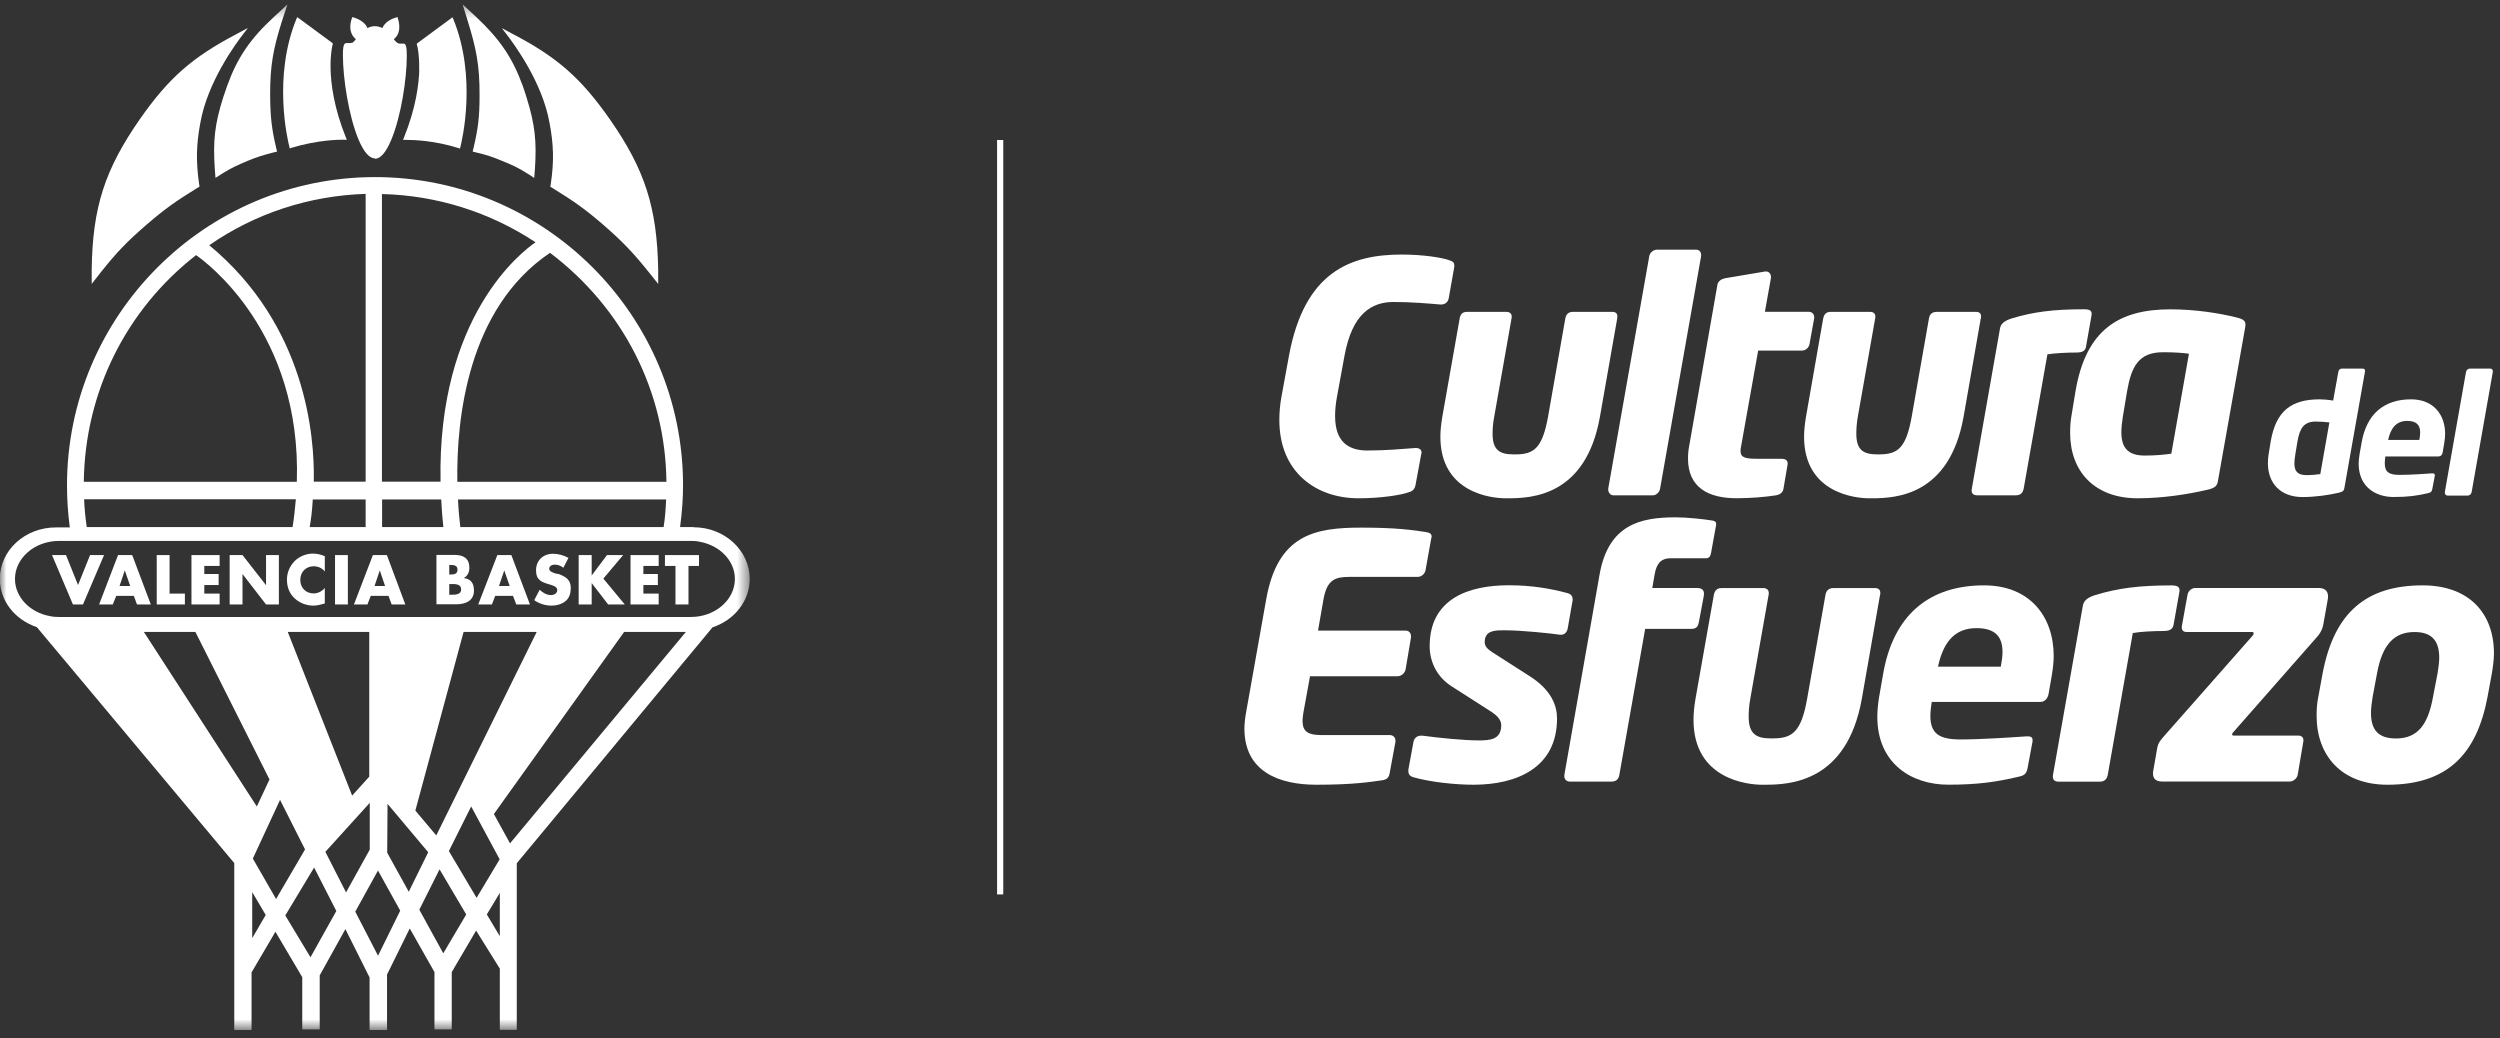
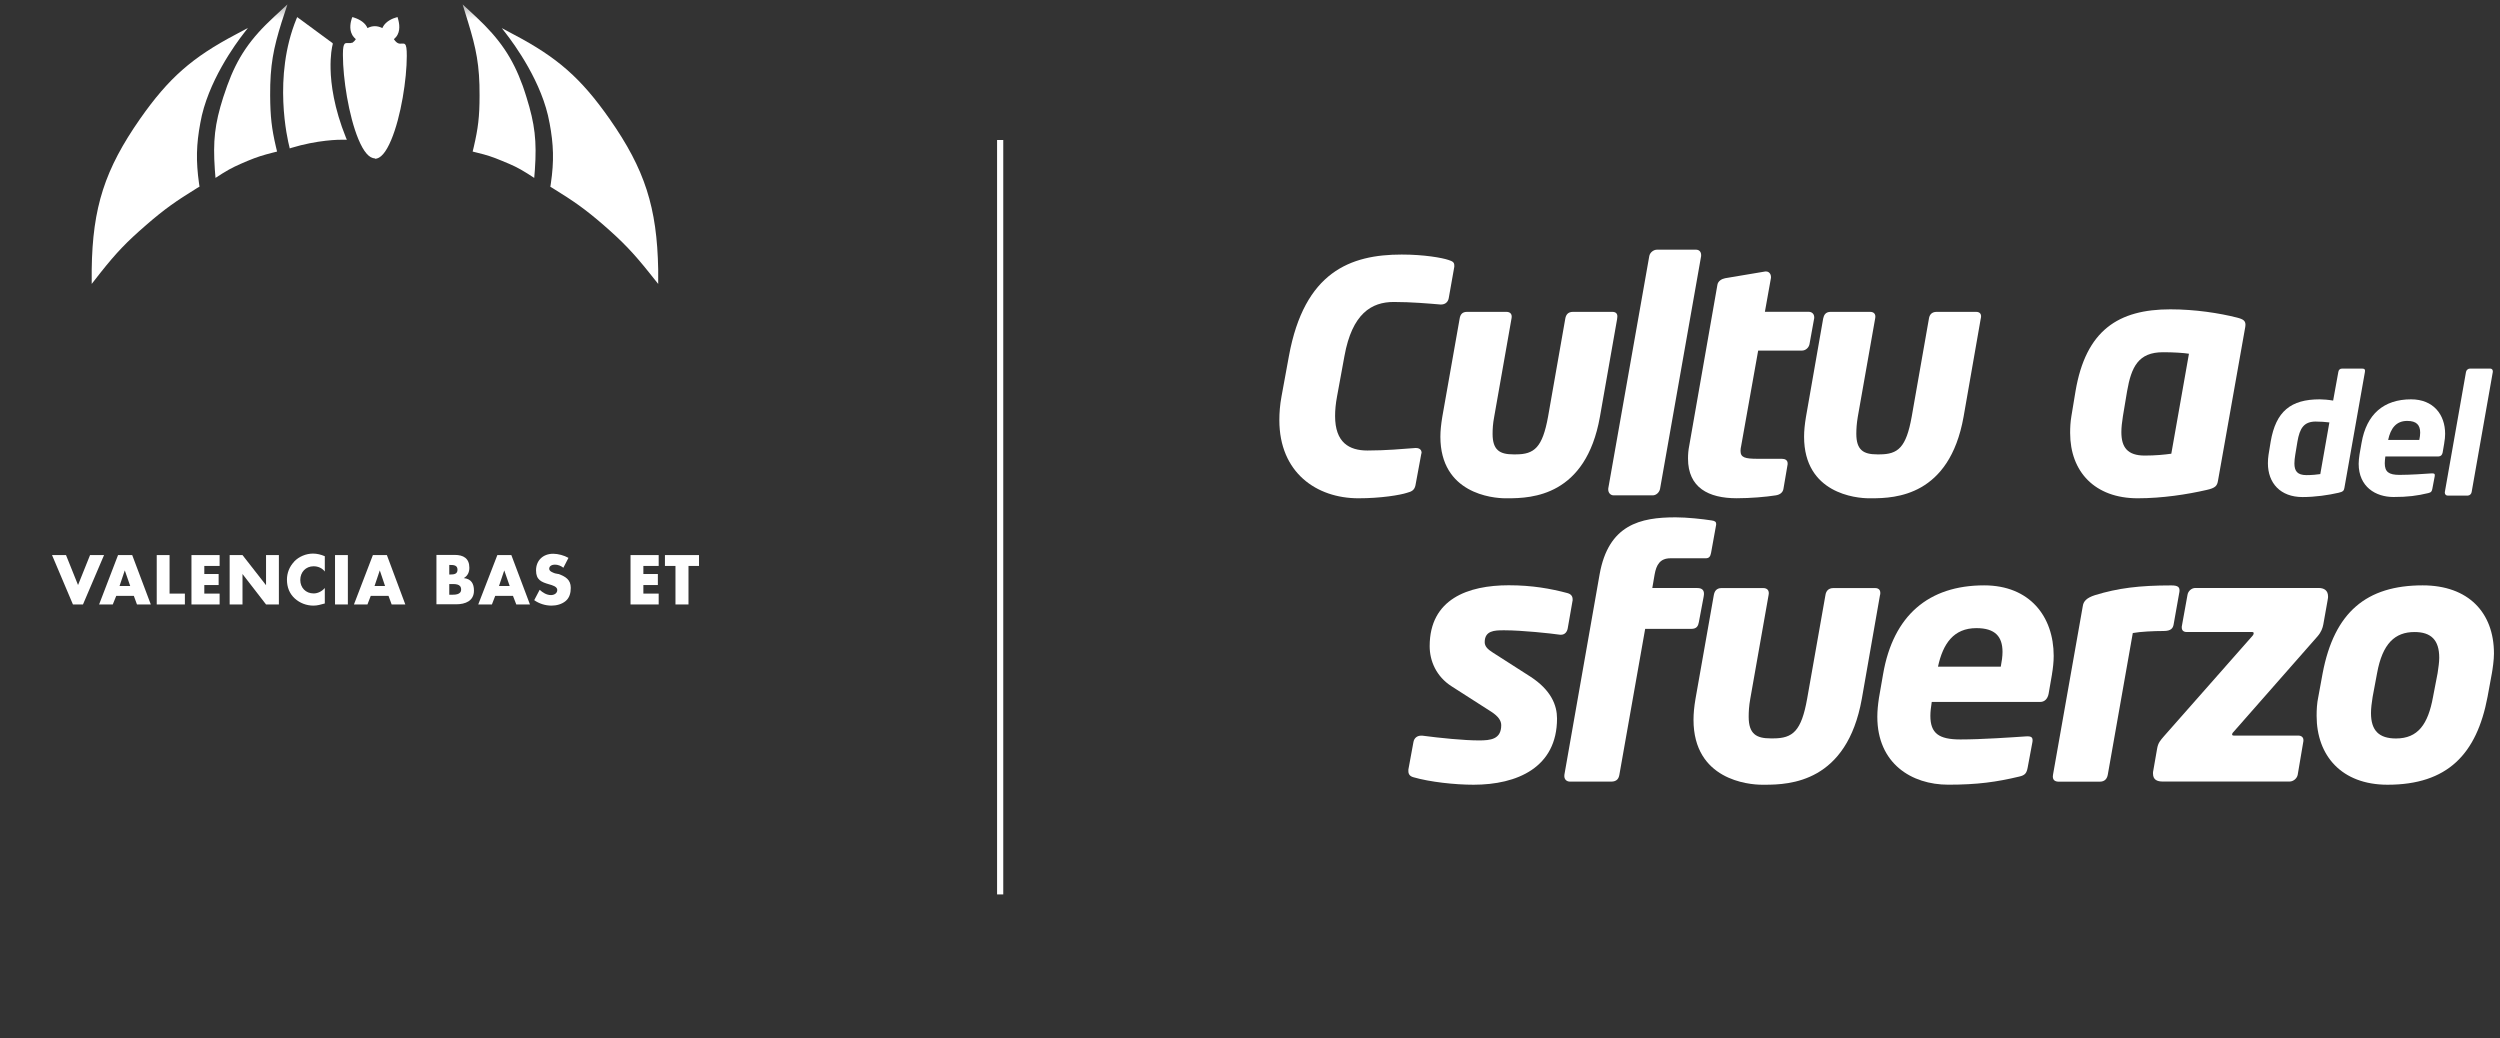
<svg xmlns="http://www.w3.org/2000/svg" fill="none" viewBox="0 0 195 81" height="81" width="195">
  <rect x="0" y="0" width="195" height="81" fill="#333333" stroke="none" />
  <mask height="81" width="59" y="0" x="0" maskUnits="userSpaceOnUse" style="mask-type:luminance" id="mask0_4607_11447">
    <path fill="white" d="M58.478 0.342H0V80.342H58.478V0.342Z" />
  </mask>
  <g mask="url(#mask0_4607_11447)">
    <path fill="white" d="M22.575 11.463L22.6 11.578L22.703 11.54C24.771 10.911 26.453 10.885 26.889 10.898H27.056L26.992 10.757C26.042 8.407 25.811 6.545 25.785 5.389C25.759 4.297 25.901 3.63 25.952 3.45V3.373L23.178 1.331L23.127 1.46C21.265 5.992 22.433 10.924 22.575 11.463Z" />
  </g>
  <mask height="81" width="59" y="0" x="0" maskUnits="userSpaceOnUse" style="mask-type:luminance" id="mask1_4607_11447">
    <path fill="white" d="M58.478 0.342H0V80.342H58.478V0.342Z" />
  </mask>
  <g mask="url(#mask1_4607_11447)">
    <path fill="white" d="M17.515 7.289L17.413 7.585C16.745 9.678 16.604 11 16.758 13.235L16.809 13.877L17.348 13.53C18.067 13.081 18.517 12.888 19.3 12.554C20.071 12.233 20.507 12.105 21.252 11.912L21.612 11.822L21.522 11.45C21.188 10.012 21.085 9.113 21.072 7.456C21.059 5.081 21.329 3.771 21.971 1.716L22.421 0.342L21.368 1.318C19.506 3.039 18.517 4.49 17.721 6.686C17.657 6.878 17.579 7.084 17.515 7.289Z" />
  </g>
  <mask height="81" width="59" y="0" x="0" maskUnits="userSpaceOnUse" style="mask-type:luminance" id="mask2_4607_11447">
    <path fill="white" d="M58.478 0.342H0V80.342H58.478V0.342Z" />
  </mask>
  <g mask="url(#mask2_4607_11447)">
    <path fill="white" d="M11.403 17.549C12.867 16.278 13.766 15.662 15.345 14.686L15.563 14.557L15.525 14.313C15.281 12.567 15.307 11.283 15.628 9.575C16.18 6.416 18.376 3.411 19.031 2.577L19.339 2.179L18.427 2.667C14.986 4.477 13.162 6.082 10.928 9.267C8.18 13.209 7.217 16.163 7.153 21.017V22.146L7.846 21.26C9.079 19.707 9.875 18.872 11.39 17.562" />
  </g>
  <mask height="81" width="59" y="0" x="0" maskUnits="userSpaceOnUse" style="mask-type:luminance" id="mask3_4607_11447">
    <path fill="white" d="M58.478 0.342H0V80.342H58.478V0.342Z" />
  </mask>
  <g mask="url(#mask3_4607_11447)">
-     <path fill="white" d="M32.706 5.389C32.681 6.532 32.449 8.407 31.499 10.757L31.435 10.911H31.705C32.295 10.911 33.888 10.962 35.775 11.553L35.878 11.591L35.904 11.489C36.045 10.936 37.213 6.018 35.352 1.472L35.3 1.344L32.514 3.399V3.476C32.578 3.655 32.719 4.323 32.693 5.415" />
-   </g>
+     </g>
  <mask height="81" width="59" y="0" x="0" maskUnits="userSpaceOnUse" style="mask-type:luminance" id="mask4_4607_11447">
    <path fill="white" d="M58.478 0.342H0V80.342H58.478V0.342Z" />
  </mask>
  <g mask="url(#mask4_4607_11447)">
    <path fill="white" d="M37.406 7.456C37.406 9.113 37.29 10.012 36.957 11.45L36.867 11.822L37.226 11.912C37.971 12.092 38.408 12.233 39.178 12.554C39.961 12.875 40.398 13.068 41.13 13.53L41.669 13.877L41.721 13.235C41.875 11 41.721 9.678 41.066 7.585L40.989 7.341C40.912 7.11 40.847 6.891 40.77 6.686C39.974 4.503 38.986 3.052 37.136 1.318L36.083 0.342L36.507 1.716C37.136 3.771 37.419 5.081 37.406 7.456Z" />
  </g>
  <mask height="81" width="59" y="0" x="0" maskUnits="userSpaceOnUse" style="mask-type:luminance" id="mask5_4607_11447">
    <path fill="white" d="M58.478 0.342H0V80.342H58.478V0.342Z" />
  </mask>
  <g mask="url(#mask5_4607_11447)">
    <path fill="white" d="M29.239 12.387C29.676 12.387 30.1 11.899 30.511 10.924C31.281 9.1 31.73 6.159 31.73 4.362C31.73 3.797 31.692 3.54 31.589 3.45C31.538 3.399 31.486 3.399 31.448 3.399C31.422 3.399 31.409 3.399 31.371 3.399H31.332C31.191 3.411 30.986 3.45 30.729 3.065V3.052C30.844 2.949 30.947 2.834 31.011 2.705C31.268 2.217 31.088 1.614 31.037 1.434L31.011 1.331L30.909 1.357C30.677 1.421 30.112 1.627 29.856 2.114L29.83 2.192C29.432 1.999 29.059 1.986 28.661 2.192L28.623 2.102C28.379 1.639 27.814 1.434 27.583 1.357L27.48 1.331L27.442 1.434C27.364 1.665 27.21 2.243 27.467 2.705C27.48 2.731 27.506 2.769 27.518 2.795C27.583 2.885 27.66 2.975 27.75 3.052V3.065C27.673 3.18 27.596 3.257 27.518 3.309C27.518 3.309 27.506 3.322 27.493 3.334C27.493 3.334 27.493 3.334 27.48 3.334C27.48 3.334 27.48 3.334 27.467 3.334C27.467 3.334 27.454 3.334 27.442 3.334C27.416 3.347 27.377 3.36 27.352 3.36C27.352 3.36 27.339 3.36 27.326 3.36C27.326 3.36 27.313 3.36 27.3 3.36C27.249 3.36 27.198 3.36 27.146 3.36H27.108C27.108 3.36 27.056 3.36 27.03 3.36C27.03 3.36 26.941 3.36 26.889 3.411C26.799 3.501 26.748 3.72 26.748 4.208V4.323C26.748 6.108 27.198 9.036 27.955 10.859C28.366 11.848 28.803 12.349 29.239 12.349" />
  </g>
  <mask height="81" width="59" y="0" x="0" maskUnits="userSpaceOnUse" style="mask-type:luminance" id="mask6_4607_11447">
    <path fill="white" d="M58.478 0.342H0V80.342H58.478V0.342Z" />
  </mask>
  <g mask="url(#mask6_4607_11447)">
    <path fill="white" d="M42.863 9.575C43.184 11.283 43.223 12.567 42.966 14.313L42.928 14.57L43.146 14.699C44.725 15.675 45.624 16.291 47.088 17.562C48.591 18.872 49.387 19.707 50.632 21.261L51.339 22.147V21.017C51.249 16.175 50.298 13.209 47.55 9.28C45.316 6.095 43.493 4.49 40.051 2.679L39.139 2.192L39.448 2.59C40.103 3.437 42.311 6.429 42.863 9.588" />
  </g>
  <mask height="81" width="59" y="0" x="0" maskUnits="userSpaceOnUse" style="mask-type:luminance" id="mask7_4607_11447">
    <path fill="white" d="M58.478 0.342H0V80.342H58.478V0.342Z" />
  </mask>
  <g mask="url(#mask7_4607_11447)">
-     <path fill="white" d="M48.603 43.296H47.345L46.151 44.888V43.296H45.136V47.148H46.151V45.479L47.435 47.148H48.732L47.062 45.132L48.603 43.296Z" />
-   </g>
+     </g>
  <mask height="81" width="59" y="0" x="0" maskUnits="userSpaceOnUse" style="mask-type:luminance" id="mask8_4607_11447">
    <path fill="white" d="M58.478 0.342H0V80.342H58.478V0.342Z" />
  </mask>
  <g mask="url(#mask8_4607_11447)">
    <path fill="white" d="M43.544 44.773L43.287 44.721C43.12 44.657 42.838 44.567 42.838 44.362C42.838 44.13 43.082 44.041 43.274 44.041C43.518 44.041 43.75 44.13 43.942 44.285L44.34 43.514C44.006 43.322 43.531 43.193 43.146 43.193C42.363 43.193 41.811 43.707 41.811 44.49C41.811 45.235 42.221 45.402 42.851 45.582C43.069 45.646 43.467 45.748 43.467 46.018C43.467 46.288 43.21 46.416 42.979 46.416C42.632 46.416 42.337 46.224 42.093 46.005L41.669 46.814C42.054 47.084 42.53 47.238 43.018 47.238C43.403 47.238 43.814 47.135 44.122 46.879C44.43 46.622 44.52 46.236 44.52 45.851C44.52 45.209 44.096 44.965 43.57 44.773" />
  </g>
  <mask height="81" width="59" y="0" x="0" maskUnits="userSpaceOnUse" style="mask-type:luminance" id="mask9_4607_11447">
    <path fill="white" d="M58.478 0.342H0V80.342H58.478V0.342Z" />
  </mask>
  <g mask="url(#mask9_4607_11447)">
    <path fill="white" d="M49.181 47.148H51.377V46.301H50.183V45.633H51.313V44.773H50.183V44.143H51.377V43.296H49.181V47.148Z" />
  </g>
  <mask height="81" width="59" y="0" x="0" maskUnits="userSpaceOnUse" style="mask-type:luminance" id="mask10_4607_11447">
    <path fill="white" d="M58.478 0.342H0V80.342H58.478V0.342Z" />
  </mask>
  <g mask="url(#mask10_4607_11447)">
    <path fill="white" d="M27.133 43.296H26.132V47.148H27.133V43.296Z" />
  </g>
  <mask height="81" width="59" y="0" x="0" maskUnits="userSpaceOnUse" style="mask-type:luminance" id="mask11_4607_11447">
    <path fill="white" d="M58.478 0.342H0V80.342H58.478V0.342Z" />
  </mask>
  <g mask="url(#mask11_4607_11447)">
    <path fill="white" d="M51.865 44.143H52.687V47.148H53.702V44.143H54.523V43.296H51.865V44.143Z" />
  </g>
  <mask height="81" width="59" y="0" x="0" maskUnits="userSpaceOnUse" style="mask-type:luminance" id="mask12_4607_11447">
    <path fill="white" d="M58.478 0.342H0V80.342H58.478V0.342Z" />
  </mask>
  <g mask="url(#mask12_4607_11447)">
    <path fill="white" d="M9.207 43.296L7.73 47.148H8.796L9.066 46.48H10.44L10.684 47.148H11.763L10.312 43.296H9.22H9.207ZM9.323 45.71L9.734 44.49L10.157 45.71H9.323Z" />
  </g>
  <mask height="81" width="59" y="0" x="0" maskUnits="userSpaceOnUse" style="mask-type:luminance" id="mask13_4607_11447">
    <path fill="white" d="M58.478 0.342H0V80.342H58.478V0.342Z" />
  </mask>
  <g mask="url(#mask13_4607_11447)">
    <path fill="white" d="M13.226 43.296H12.225V47.148H14.421V46.301H13.226V43.296Z" />
  </g>
  <mask height="81" width="59" y="0" x="0" maskUnits="userSpaceOnUse" style="mask-type:luminance" id="mask14_4607_11447">
    <path fill="white" d="M58.478 0.342H0V80.342H58.478V0.342Z" />
  </mask>
  <g mask="url(#mask14_4607_11447)">
    <path fill="white" d="M38.793 43.296L37.303 47.148H38.369L38.626 46.48H40.013L40.27 47.148H41.336L39.885 43.296H38.793ZM38.921 45.71L39.332 44.49L39.756 45.71H38.921Z" />
  </g>
  <mask height="81" width="59" y="0" x="0" maskUnits="userSpaceOnUse" style="mask-type:luminance" id="mask15_4607_11447">
    <path fill="white" d="M58.478 0.342H0V80.342H58.478V0.342Z" />
  </mask>
  <g mask="url(#mask15_4607_11447)">
    <path fill="white" d="M36.173 45.093C36.481 44.914 36.61 44.631 36.61 44.284C36.61 43.553 36.148 43.283 35.467 43.283H34.042V47.135H35.583C36.289 47.135 36.969 46.878 36.969 46.069C36.969 45.517 36.751 45.158 36.186 45.093M35.043 44.066H35.107C35.377 44.066 35.685 44.079 35.685 44.438C35.685 44.772 35.416 44.811 35.146 44.811H35.043V44.066ZM35.159 46.39H35.043V45.556H35.146C35.467 45.556 35.968 45.517 35.968 45.98C35.968 46.403 35.467 46.39 35.172 46.39" />
  </g>
  <mask height="81" width="59" y="0" x="0" maskUnits="userSpaceOnUse" style="mask-type:luminance" id="mask16_4607_11447">
    <path fill="white" d="M58.478 0.342H0V80.342H58.478V0.342Z" />
  </mask>
  <g mask="url(#mask16_4607_11447)">
    <path fill="white" d="M22.947 43.809C22.575 44.195 22.382 44.695 22.382 45.209C22.382 45.8 22.575 46.301 22.998 46.686C23.396 47.045 23.91 47.238 24.449 47.238C24.758 47.238 25.002 47.161 25.335 47.071V45.864C25.117 46.121 24.796 46.288 24.462 46.288C23.846 46.288 23.422 45.838 23.422 45.235C23.422 44.631 23.846 44.169 24.462 44.169C24.809 44.169 25.13 44.31 25.335 44.58V43.386C25.04 43.257 24.732 43.18 24.411 43.18C23.872 43.18 23.319 43.411 22.947 43.797" />
  </g>
  <mask height="81" width="59" y="0" x="0" maskUnits="userSpaceOnUse" style="mask-type:luminance" id="mask17_4607_11447">
    <path fill="white" d="M58.478 0.342H0V80.342H58.478V0.342Z" />
  </mask>
  <g mask="url(#mask17_4607_11447)">
    <path fill="white" d="M20.751 45.646L18.915 43.296H17.913V47.148H18.915V44.773L20.751 47.148H21.753V43.296H20.751V45.646Z" />
  </g>
  <mask height="81" width="59" y="0" x="0" maskUnits="userSpaceOnUse" style="mask-type:luminance" id="mask18_4607_11447">
    <path fill="white" d="M58.478 0.342H0V80.342H58.478V0.342Z" />
  </mask>
  <g mask="url(#mask18_4607_11447)">
    <path fill="white" d="M29.085 43.296L27.608 47.148H28.661L28.918 46.48H30.305L30.549 47.148H31.615L30.177 43.296H29.085ZM29.213 45.71L29.624 44.49L30.035 45.71H29.201H29.213Z" />
  </g>
  <mask height="81" width="59" y="0" x="0" maskUnits="userSpaceOnUse" style="mask-type:luminance" id="mask19_4607_11447">
    <path fill="white" d="M58.478 0.342H0V80.342H58.478V0.342Z" />
  </mask>
  <g mask="url(#mask19_4607_11447)">
    <path fill="white" d="M7.024 43.296L6.087 45.633L5.149 43.296H4.058L5.689 47.148H6.472L8.116 43.296H7.024Z" />
  </g>
  <mask height="81" width="59" y="0" x="0" maskUnits="userSpaceOnUse" style="mask-type:luminance" id="mask20_4607_11447">
    <path fill="white" d="M58.478 0.342H0V80.342H58.478V0.342Z" />
  </mask>
  <g mask="url(#mask20_4607_11447)">
    <path fill="white" d="M14.934 47.148H17.13V46.301H15.936V45.633H17.053V44.773H15.936V44.143H17.13V43.296H14.934V47.148Z" />
  </g>
  <mask height="81" width="59" y="0" x="0" maskUnits="userSpaceOnUse" style="mask-type:luminance" id="mask21_4607_11447">
    <path fill="white" d="M58.478 0.342H0V80.342H58.478V0.342Z" />
  </mask>
  <g mask="url(#mask21_4607_11447)">
-     <path fill="white" d="M54.099 41.113H53.046C53.2 39.944 53.278 38.878 53.278 37.851C53.278 24.599 42.491 13.813 29.252 13.813C16.013 13.813 5.226 24.612 5.226 37.864C5.226 38.968 5.303 40.073 5.445 41.139H4.379C1.965 41.126 -0.013 42.923 -0.013 45.145C-0.013 46.84 1.117 48.317 2.876 48.92L18.273 67.322V80.342H19.621V75.848L21.483 72.676L23.576 76.22V80.291H24.937V76.079L26.941 72.471L28.828 76.246V80.342H30.189V76.015L31.961 72.419L33.888 75.822V80.291H35.236V75.822L37.136 72.586L38.986 75.553V80.329H40.308V67.334L55.576 48.933C57.31 48.355 58.478 46.853 58.478 45.158C58.478 42.936 56.514 41.126 54.099 41.126M51.981 37.581H35.672C35.595 32.728 36.456 24.06 42.902 19.72C48.591 24.021 51.904 30.519 51.981 37.581ZM51.955 38.956C51.929 39.675 51.878 40.381 51.762 41.113H35.904C35.839 40.548 35.762 39.816 35.724 38.956H51.955ZM29.791 15.135C34.08 15.238 38.215 16.548 41.772 18.898C40.719 19.617 34.106 24.651 34.363 37.569H29.791V15.135ZM34.581 41.113H29.804V38.956H34.414C34.453 39.726 34.504 40.419 34.581 41.113ZM28.52 15.135V37.569H24.475C24.552 34.012 23.859 25.357 16.321 19.129C19.904 16.638 24.116 15.264 28.52 15.122M28.52 38.956V41.113H24.154C24.244 40.625 24.347 39.88 24.398 38.956H28.507H28.52ZM15.294 19.899C16.09 20.451 23.538 25.935 23.152 37.581H6.536C6.626 30.609 9.81 24.175 15.294 19.899ZM23.075 38.956C23.011 39.713 22.934 40.419 22.819 41.113H6.767C6.664 40.394 6.587 39.687 6.562 38.943H23.075V38.956ZM11.223 49.293H15.242L21.021 60.798L20.032 62.904L11.223 49.293ZM19.672 73.177V69.582L20.725 71.366L19.672 73.177ZM19.724 66.962L21.843 62.391L23.794 66.256L21.534 70.121L19.724 66.975V66.962ZM22.459 49.293H28.802V60.58L27.467 62.057L22.446 49.293H22.459ZM24.218 74.667L22.253 71.405L24.501 67.668L26.234 71.058L24.218 74.667ZM25.374 66.448L28.841 62.622V66.269L26.992 69.607L25.374 66.435V66.448ZM29.483 74.538L27.711 71.11L29.483 67.899L31.217 71.032L29.483 74.551V74.538ZM31.884 69.556L30.202 66.513L30.228 62.699L33.4 66.474L31.884 69.556ZM32.398 63.225L36.16 49.293H41.862L34.029 65.164L32.398 63.225ZM34.581 74.371L32.706 70.956L34.286 67.809L36.366 71.328L34.568 74.371H34.581ZM35.018 66.371L36.751 62.904L38.973 67.026L37.175 70.031L35.005 66.371H35.018ZM38.986 73.023L37.971 71.328L38.986 69.646V73.01V73.023ZM39.782 65.781L38.523 63.495L48.681 49.293H53.496L39.782 65.781ZM53.881 48.124H4.61C4.366 48.124 4.135 48.111 3.916 48.06C2.35 47.79 1.168 46.583 1.168 45.158C1.168 43.527 2.709 42.191 4.61 42.191H53.881C54.112 42.191 54.356 42.204 54.575 42.256C56.141 42.538 57.322 43.732 57.322 45.158C57.322 46.789 55.782 48.124 53.894 48.124" />
-   </g>
+     </g>
  <line stroke-width="0.482" stroke="white" y2="69.765" x2="78.013" y1="10.92" x1="78.013" />
  <g clip-path="url(#clip0_4607_11447)">
    <path fill="white" d="M113.432 20.826L113.003 23.249C112.951 23.554 112.73 23.751 112.409 23.751H112.353C111.431 23.675 110.086 23.554 108.71 23.554C106.985 23.554 105.468 24.452 104.867 27.771L104.289 30.923C104.182 31.493 104.137 31.994 104.137 32.451C104.137 34.521 105.236 35.14 106.661 35.14C108.085 35.14 109.412 35.019 110.376 34.946H110.459C110.701 34.946 110.884 35.071 110.884 35.32C110.884 35.347 110.853 35.396 110.853 35.441L110.404 37.864C110.324 38.22 110.127 38.341 109.751 38.437C109.205 38.617 107.708 38.866 105.959 38.866C102.689 38.866 99.789 36.865 99.789 32.772C99.789 32.195 99.837 31.569 99.958 30.923L100.536 27.771C101.738 21.203 105.333 19.855 109.332 19.855C111.081 19.855 112.485 20.107 112.983 20.277C113.28 20.377 113.435 20.443 113.435 20.702V20.826H113.432Z" />
    <path fill="white" d="M126.142 24.843L124.793 32.516C123.694 38.69 119.477 38.866 117.625 38.866H117.424C116.401 38.866 112.35 38.486 112.35 34.065C112.35 33.591 112.405 33.094 112.499 32.516L113.854 24.843C113.899 24.573 114.026 24.325 114.424 24.325H117.497C117.794 24.325 117.97 24.497 117.898 24.843L116.546 32.516C116.443 33.045 116.422 33.491 116.422 33.844C116.422 35.116 116.989 35.441 118.043 35.441H118.24C119.688 35.441 120.31 34.891 120.746 32.516L122.094 24.843C122.142 24.573 122.288 24.325 122.688 24.325H125.761C126.066 24.325 126.211 24.497 126.135 24.843" />
    <path fill="white" d="M132.688 19.973L129.487 38.113C129.442 38.393 129.19 38.638 128.914 38.638H125.868C125.616 38.638 125.443 38.434 125.443 38.185V38.109L128.644 19.973C128.696 19.7 128.969 19.475 129.245 19.475H132.291C132.54 19.475 132.688 19.651 132.688 19.88V19.973Z" />
    <path fill="white" d="M141.506 24.826L141.14 26.848C141.084 27.121 140.839 27.346 140.552 27.346H137.137L135.816 34.757C135.782 34.909 135.761 35.036 135.761 35.164C135.761 35.69 136.103 35.786 137.109 35.786H138.986C139.238 35.786 139.435 35.894 139.435 36.139V36.215L139.107 38.14C139.062 38.41 138.837 38.59 138.506 38.638C137.756 38.759 136.532 38.863 135.46 38.863C133.262 38.863 131.665 38.037 131.665 35.766C131.665 35.437 131.689 35.116 131.765 34.739L133.96 22.202C134.009 21.926 134.289 21.753 134.562 21.701L137.686 21.176H137.759C137.987 21.176 138.136 21.376 138.136 21.604V21.67L137.662 24.321H141.084C141.333 24.321 141.509 24.494 141.509 24.746V24.826H141.506Z" />
    <path fill="white" d="M154.499 24.843L153.158 32.516C152.052 38.69 147.835 38.866 145.989 38.866H145.785C144.762 38.866 140.718 38.486 140.718 34.065C140.718 33.591 140.77 33.094 140.866 32.516L142.208 24.843C142.266 24.573 142.391 24.325 142.788 24.325H145.865C146.162 24.325 146.335 24.497 146.262 24.843L144.907 32.516C144.817 33.045 144.793 33.491 144.793 33.837C144.793 35.116 145.363 35.441 146.414 35.441H146.608C148.063 35.441 148.682 34.888 149.11 32.516L150.458 24.843C150.5 24.573 150.655 24.325 151.06 24.325H154.133C154.43 24.325 154.585 24.497 154.502 24.843" />
-     <path fill="white" d="M163.14 24.597L162.712 27.02C162.674 27.297 162.518 27.497 161.969 27.497C161.243 27.497 160.247 27.546 159.698 27.639L157.848 38.109C157.793 38.389 157.644 38.634 157.247 38.634H154.222C153.953 38.634 153.721 38.51 153.804 38.109L155.996 25.645C156.048 25.296 156.272 25.047 156.894 24.843C158.595 24.324 160.168 24.124 162.542 24.124C163.044 24.124 163.192 24.245 163.137 24.597" />
    <path fill="white" d="M168.716 27.474C166.79 27.474 166.244 28.618 165.912 30.519L165.588 32.461C165.512 32.938 165.467 33.336 165.467 33.709C165.467 34.884 165.94 35.534 167.288 35.534C168.114 35.534 168.857 35.462 169.362 35.389L170.738 27.591C170.288 27.522 169.535 27.474 168.712 27.474M175.131 25.497L173.005 37.487C172.94 37.885 172.815 38.064 172.11 38.217C170.613 38.562 168.664 38.866 166.739 38.866C163.393 38.866 161.471 36.792 161.471 33.771C161.471 33.339 161.492 32.918 161.568 32.465L161.889 30.522C162.694 25.752 165.242 24.128 169.286 24.128C171.215 24.128 173.109 24.422 174.485 24.771C174.986 24.902 175.211 25.02 175.131 25.497Z" />
-     <path fill="white" d="M111.631 42.022L111.192 44.476C111.137 44.76 110.874 44.998 110.58 44.998H105.236C104.151 44.998 103.501 45.209 103.228 46.764L102.806 49.187H109.637C109.899 49.187 110.058 49.374 110.058 49.633V49.716L109.637 52.215C109.578 52.513 109.298 52.748 108.997 52.748H102.181L101.673 55.54C101.624 55.806 101.597 56.042 101.597 56.228C101.597 57.072 102.05 57.334 103.042 57.334H108.392C108.662 57.334 108.845 57.511 108.845 57.78V57.863L108.392 60.31C108.34 60.653 108.157 60.819 107.787 60.864C106.837 60.998 105.527 61.209 102.675 61.209C99.823 61.209 97.065 60.227 97.065 56.83C97.065 56.439 97.117 55.99 97.2 55.54L98.755 46.795C99.644 41.676 102.575 41.154 106.187 41.154C109.035 41.154 110.3 41.362 111.192 41.496C111.507 41.545 111.669 41.624 111.669 41.863C111.669 41.918 111.631 41.974 111.631 42.022Z" />
    <path fill="white" d="M122.657 46.865L122.284 49.004C122.232 49.298 122.049 49.509 121.762 49.509H121.686C120.946 49.402 118.7 49.163 117.362 49.163H117.255C116.57 49.163 115.807 49.191 115.807 50.086C115.807 50.404 116.017 50.636 116.443 50.902L119.367 52.775C120.998 53.833 121.448 55.019 121.448 56.042C121.448 59.868 118.333 61.209 114.935 61.209C113.487 61.209 111.534 60.998 110.248 60.625C109.982 60.553 109.854 60.394 109.854 60.159V60.024L110.248 57.884C110.304 57.566 110.535 57.38 110.857 57.38H110.929C112.326 57.566 114.203 57.753 115.357 57.753C116.256 57.753 117.096 57.673 117.096 56.564C117.096 56.225 116.888 55.883 116.311 55.51L113.224 53.532C112.035 52.772 111.514 51.562 111.514 50.401C111.514 46.716 114.521 45.651 117.683 45.651C119.522 45.651 120.974 45.918 122.267 46.263C122.533 46.339 122.664 46.498 122.664 46.74V46.865H122.657Z" />
    <path fill="white" d="M133.863 40.912L133.463 43.125C133.407 43.415 133.307 43.546 133.041 43.546H130.3C129.484 43.546 129.194 44.051 129.059 44.818L128.879 45.866H132.384C132.775 45.866 132.909 46.049 132.909 46.312C132.909 46.339 132.909 46.415 132.882 46.553L132.512 48.524C132.457 48.818 132.356 49.053 131.911 49.053H128.323L126.314 60.414C126.266 60.705 126.138 60.967 125.661 60.967H122.471C122.184 60.967 121.97 60.781 122.025 60.414L124.766 44.818C125.454 40.912 127.949 40.352 130.697 40.352C131.589 40.352 132.799 40.484 133.511 40.594C133.777 40.626 133.86 40.722 133.86 40.854V40.906L133.863 40.912Z" />
    <path fill="white" d="M146.639 46.419L145.222 54.507C144.057 61.023 139.605 61.209 137.659 61.209H137.441C136.369 61.209 132.094 60.819 132.094 56.145C132.094 55.644 132.145 55.122 132.249 54.507L133.677 46.419C133.729 46.135 133.867 45.869 134.285 45.869H137.527C137.838 45.869 138.028 46.052 137.949 46.419L136.521 54.507C136.418 55.07 136.397 55.54 136.397 55.91C136.397 57.255 137.002 57.594 138.105 57.594H138.319C139.85 57.594 140.507 57.016 140.956 54.507L142.384 46.419C142.425 46.135 142.591 45.869 143.009 45.869H146.252C146.566 45.869 146.722 46.052 146.646 46.419" />
    <path fill="white" d="M154.16 48.994C152.387 48.994 151.554 50.197 151.163 51.998H156.061C156.141 51.579 156.196 51.189 156.196 50.85C156.196 49.651 155.619 48.994 154.16 48.994ZM160.057 52.585L159.791 54.12C159.715 54.507 159.48 54.752 159.134 54.752H150.676C150.617 55.143 150.569 55.513 150.569 55.831C150.569 57.2 151.226 57.677 152.909 57.677C154.592 57.677 156.946 57.511 158.025 57.438C158.439 57.414 158.581 57.497 158.533 57.86L158.159 59.865C158.08 60.283 157.973 60.47 157.499 60.573C155.733 60.995 154.254 61.206 151.962 61.206C149.117 61.206 146.431 59.567 146.431 55.907C146.431 55.458 146.48 54.956 146.559 54.434L146.881 52.585C147.669 48.002 150.438 45.658 154.762 45.658C158.318 45.658 160.188 48.081 160.188 51.165C160.188 51.621 160.133 52.119 160.054 52.589" />
    <path fill="white" d="M169.995 46.16L169.542 48.71C169.49 49.004 169.335 49.218 168.761 49.218C167.99 49.218 166.943 49.267 166.358 49.377L164.409 60.418C164.357 60.715 164.195 60.971 163.78 60.971H160.589C160.296 60.971 160.057 60.85 160.137 60.418L162.459 47.269C162.511 46.903 162.75 46.633 163.407 46.422C165.2 45.873 166.86 45.662 169.362 45.662C169.888 45.662 170.043 45.797 169.995 46.163" />
    <path fill="white" d="M181.564 46.764L181.218 48.707C181.166 48.98 181.062 49.295 180.769 49.633L174.212 57.093C174.129 57.169 174.104 57.248 174.104 57.279C174.104 57.352 174.156 57.376 174.26 57.376H179.272C179.507 57.376 179.666 57.511 179.666 57.718V57.801L179.22 60.438C179.161 60.729 178.874 60.96 178.584 60.96H168.702C168.277 60.96 167.934 60.84 167.934 60.335C167.934 60.252 167.934 60.176 167.959 60.093L168.252 58.41C168.332 57.939 168.491 57.773 168.802 57.411L175.684 49.606C175.763 49.523 175.788 49.447 175.788 49.395C175.788 49.315 175.736 49.295 175.629 49.295H170.548C170.306 49.295 170.178 49.16 170.178 48.949V48.873L170.627 46.388C170.675 46.101 170.945 45.862 171.235 45.862H180.848C181.273 45.862 181.588 46.045 181.588 46.526C181.588 46.605 181.588 46.681 181.56 46.761" />
    <path fill="white" d="M188.335 49.298C186.807 49.298 185.832 50.193 185.411 52.513L185.065 54.358C184.989 54.839 184.937 55.247 184.937 55.623C184.937 56.992 185.57 57.601 186.887 57.601C188.601 57.601 189.389 56.495 189.776 54.358L190.132 52.513C190.202 52.06 190.26 51.635 190.26 51.299C190.26 49.927 189.628 49.298 188.335 49.298ZM194.367 52.513L194.028 54.358C193.181 58.838 190.893 61.209 186.23 61.209C182.639 61.209 180.696 58.938 180.696 55.834C180.696 55.357 180.72 54.856 180.827 54.362L181.166 52.516C182.072 47.743 184.595 45.658 188.971 45.658C192.524 45.658 194.529 47.77 194.529 50.978C194.529 51.479 194.425 52.191 194.367 52.513Z" />
    <path fill="white" d="M180.644 32.88C179.701 32.88 179.379 33.398 179.199 34.452L179.03 35.472C178.989 35.724 178.964 35.952 178.964 36.15C178.964 36.744 179.196 37.059 179.908 37.059C180.333 37.059 180.72 37.017 180.983 36.979L181.692 32.949C181.387 32.907 180.955 32.883 180.641 32.883M184.236 28.749C184.415 28.749 184.505 28.808 184.464 29.012L182.863 38.057C182.829 38.265 182.76 38.362 182.4 38.438C181.622 38.617 180.592 38.77 179.597 38.77C177.865 38.77 176.897 37.677 176.897 36.136C176.897 35.914 176.911 35.7 176.946 35.472L177.112 34.452C177.516 32.078 178.688 31.148 180.941 31.148C181.197 31.148 181.622 31.182 181.985 31.245L182.39 29.012C182.411 28.863 182.504 28.749 182.684 28.749H184.236Z" />
    <path fill="white" d="M187.765 32.831C186.887 32.831 186.468 33.422 186.275 34.314H188.705C188.75 34.107 188.774 33.91 188.774 33.747C188.774 33.156 188.491 32.831 187.765 32.831ZM190.654 34.546L190.526 35.299C190.492 35.486 190.378 35.603 190.202 35.603H186.057C186.033 35.804 186.012 35.977 186.012 36.136C186.012 36.81 186.33 37.041 187.16 37.041C187.989 37.041 189.133 36.962 189.662 36.924C189.866 36.913 189.935 36.951 189.911 37.128L189.725 38.113C189.687 38.324 189.638 38.407 189.403 38.462C188.535 38.669 187.817 38.766 186.693 38.766C185.297 38.766 183.976 37.971 183.976 36.174C183.976 35.952 184.004 35.707 184.042 35.451L184.201 34.546C184.585 32.299 185.94 31.148 188.062 31.148C189.804 31.148 190.72 32.337 190.72 33.84C190.72 34.062 190.696 34.314 190.651 34.546" />
    <path fill="white" d="M194.439 29.012L192.787 38.386C192.763 38.531 192.632 38.655 192.49 38.655H190.914C190.782 38.655 190.696 38.555 190.696 38.427V38.386L192.348 29.012C192.372 28.863 192.514 28.749 192.659 28.749H194.236C194.363 28.749 194.439 28.839 194.439 28.953V29.012Z" />
  </g>
  <defs>
    <clipPath id="clip0_4607_11447">
      <rect transform="translate(97.065 19.475)" fill="white" height="41.734" width="97.464" />
    </clipPath>
  </defs>
</svg>